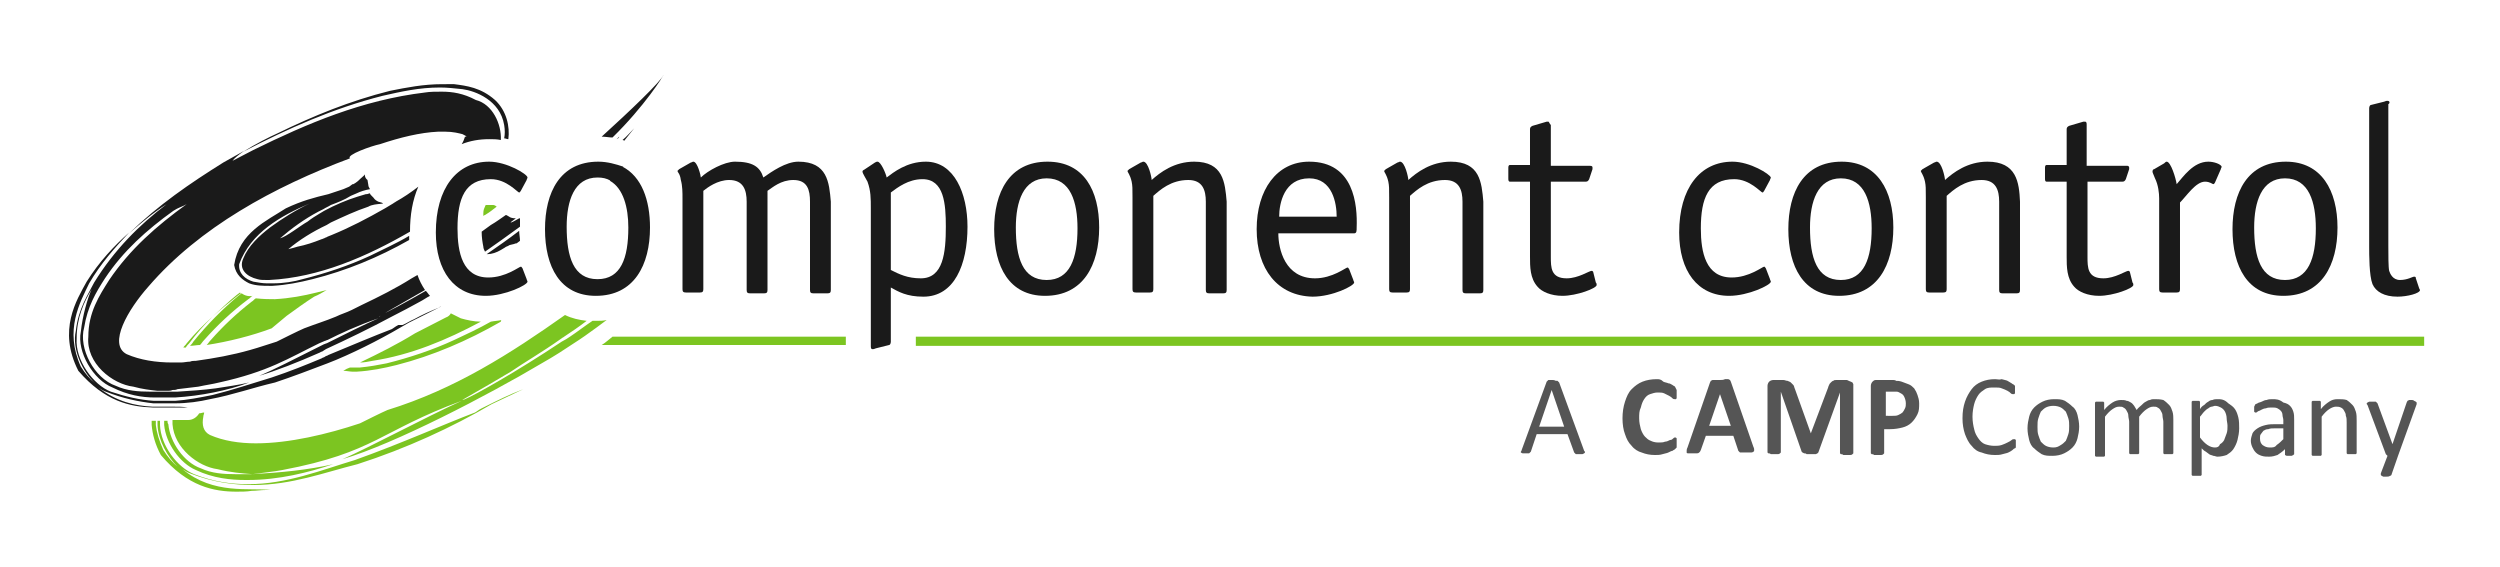
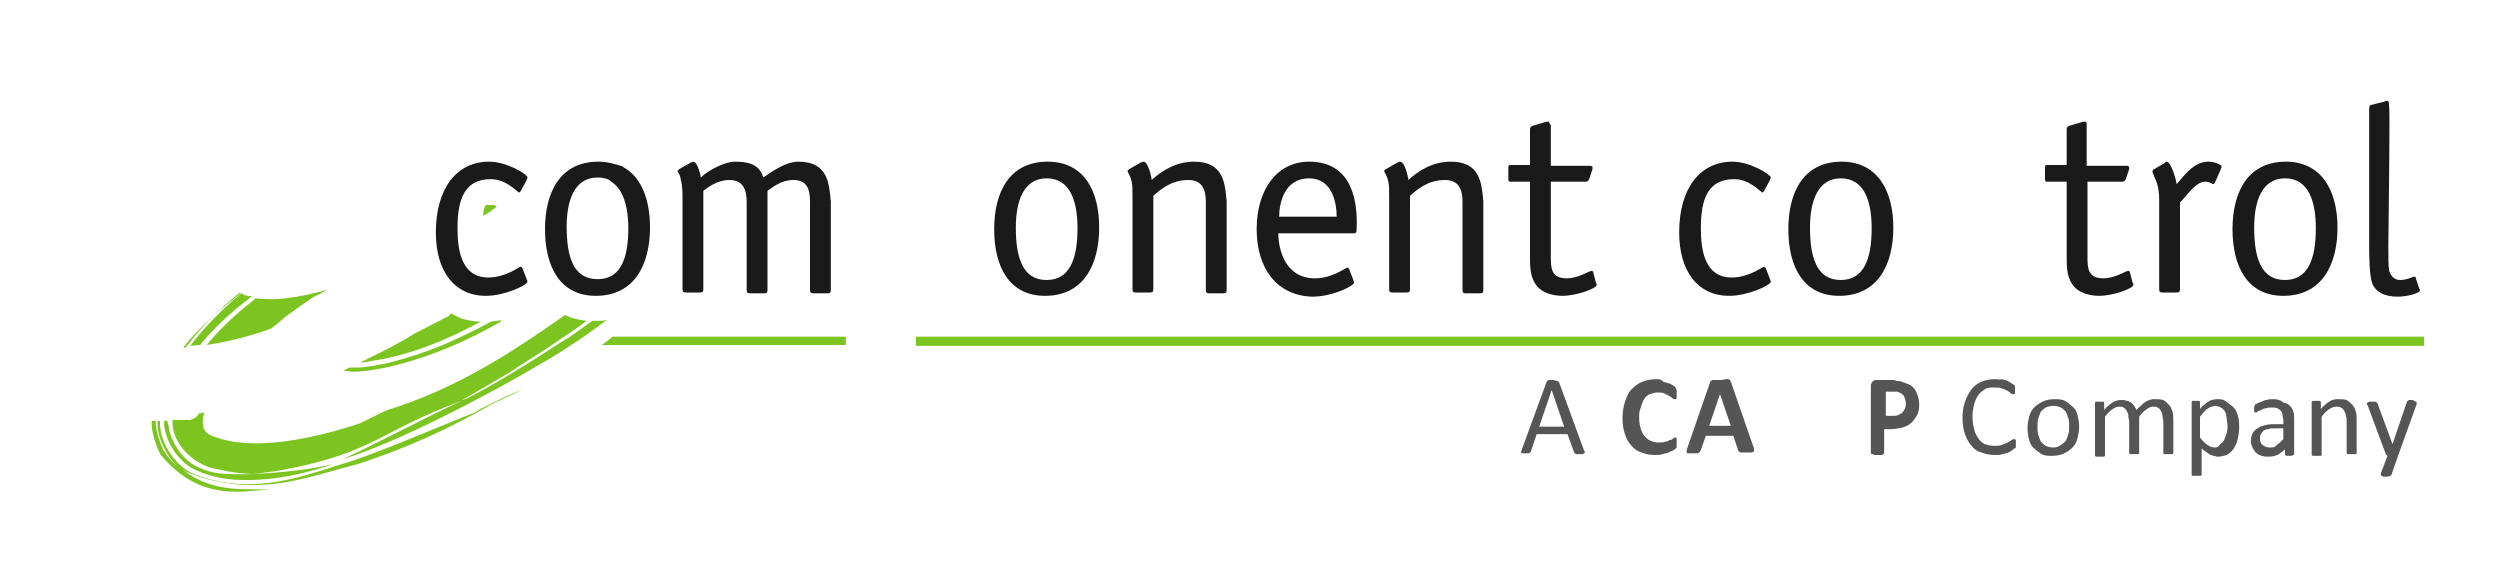
<svg xmlns="http://www.w3.org/2000/svg" x="0px" y="0px" viewBox="0 0 300 68" style="enable-background:new 0 0 300 68;" xml:space="preserve">
  <style type="text/css">	.st0{fill:#555555;}	.st1{fill:#7CC521;}	.st2{fill:#1A1A1A;}</style>
  <g id="Output" />
  <g id="Workspace">
    <g>
      <path class="st0" d="M184.7,51.2l1.5-4.4h0l1.5,4.4H184.7 M186.3,45.6c-0.1,0-0.3,0-0.3,0l-0.2,0l-0.1,0.1l-0.1,0.1l-3,8.2   c0,0.1-0.1,0.2-0.1,0.2l0,0.1l0.2,0.1c0.1,0,0.2,0,0.3,0c0.1,0,0.2,0,0.3,0l0.2,0l0.1-0.1l0.1-0.1l0.7-2.1h3.7l0.8,2.2l0.1,0.1   l0.1,0.1l0.2,0c0.1,0,0.2,0,0.3,0c0.1,0,0.3,0,0.3,0l0.2-0.1l0.1-0.1c0-0.1,0-0.1-0.1-0.2l-3-8.2l-0.1-0.1l-0.1-0.1   c-0.1,0-0.1,0-0.2,0C186.5,45.6,186.4,45.6,186.3,45.6" />
      <path class="st0" d="M198.8,45.5c-0.6,0-1.2,0.1-1.7,0.3c-0.5,0.2-0.9,0.5-1.3,0.9c-0.4,0.4-0.6,0.9-0.8,1.5   c-0.2,0.6-0.3,1.3-0.3,2c0,0.7,0.1,1.4,0.3,1.9c0.2,0.6,0.4,1,0.8,1.4c0.3,0.4,0.8,0.7,1.2,0.8c0.5,0.2,1,0.3,1.6,0.3   c0.3,0,0.6,0,0.9-0.1c0.3-0.1,0.5-0.1,0.7-0.2c0.2-0.1,0.4-0.2,0.5-0.2c0.1-0.1,0.2-0.1,0.3-0.2l0.1-0.1l0.1-0.1l0-0.2   c0-0.1,0-0.2,0-0.3c0-0.2,0-0.3,0-0.4c0-0.1,0-0.2,0-0.2l-0.1-0.1l-0.1,0c-0.1,0-0.1,0-0.2,0.1c-0.1,0.1-0.2,0.2-0.4,0.2   c-0.2,0.1-0.4,0.2-0.6,0.2c-0.2,0.1-0.5,0.1-0.8,0.1c-0.4,0-0.7-0.1-0.9-0.2c-0.3-0.1-0.5-0.3-0.7-0.5c-0.2-0.2-0.4-0.6-0.5-0.9   c-0.1-0.4-0.2-0.8-0.2-1.3c0-0.5,0-0.9,0.2-1.3c0.1-0.4,0.2-0.7,0.4-1c0.2-0.3,0.4-0.5,0.7-0.6c0.3-0.1,0.6-0.2,0.9-0.2   c0.3,0,0.6,0,0.8,0.1c0.2,0.1,0.4,0.2,0.6,0.3c0.2,0.1,0.3,0.2,0.4,0.3c0.1,0.1,0.2,0.1,0.3,0.1l0.1,0l0.1-0.1c0-0.1,0-0.1,0-0.2   c0-0.1,0-0.2,0-0.3c0-0.1,0-0.2,0-0.3l0-0.2l-0.1-0.2l-0.1-0.2c-0.1-0.1-0.2-0.1-0.3-0.2c-0.2-0.1-0.3-0.2-0.5-0.2   c-0.2-0.1-0.4-0.1-0.6-0.2C199.3,45.5,199.1,45.5,198.8,45.5" />
      <path class="st0" d="M205.1,51.1l1.3-3.8h0l1.3,3.8H205.1 M206.4,45.6c-0.2,0-0.4,0-0.6,0c-0.1,0-0.3,0-0.3,0l-0.2,0.1l-0.1,0.2   l-2.7,7.8c-0.1,0.2-0.1,0.3-0.1,0.4c0,0.1,0,0.2,0,0.2c0,0.1,0.1,0.1,0.2,0.1c0.1,0,0.3,0,0.5,0c0.2,0,0.4,0,0.5,0   c0.1,0,0.2,0,0.3-0.1l0.1-0.1l0.1-0.2l0.6-1.7h3.3l0.6,1.8l0.1,0.1l0.1,0.1c0.1,0,0.2,0,0.3,0c0.1,0,0.3,0,0.5,0   c0.2,0,0.4,0,0.5,0c0.1,0,0.2,0,0.3-0.1c0.1,0,0.1-0.1,0.1-0.2c0-0.1,0-0.2-0.1-0.4l-2.7-7.8l-0.1-0.2l-0.2-0.1   c-0.1,0-0.2,0-0.4,0C206.8,45.6,206.6,45.6,206.4,45.6" />
-       <path class="st0" d="M221.6,45.6h-1.2c-0.2,0-0.3,0-0.4,0.1c-0.1,0-0.2,0.1-0.3,0.2c-0.1,0.1-0.2,0.2-0.2,0.3   c-0.1,0.1-0.1,0.3-0.2,0.5l-2,5.3h0l-1.9-5.3c-0.1-0.2-0.1-0.4-0.2-0.5c-0.1-0.1-0.2-0.2-0.3-0.3c-0.1-0.1-0.2-0.1-0.4-0.2   c-0.2,0-0.3-0.1-0.5-0.1h-1.2c-0.2,0-0.4,0.1-0.5,0.2c-0.1,0.1-0.2,0.3-0.2,0.5v7.9l0,0.1l0.1,0.1c0.1,0,0.2,0,0.3,0.1   c0.1,0,0.2,0,0.4,0c0.2,0,0.3,0,0.4,0c0.1,0,0.2,0,0.3-0.1l0.1-0.1l0-0.1v-7.2h0l2.5,7.2l0.1,0.1l0.2,0.1c0.1,0,0.2,0,0.3,0.1   c0.1,0,0.2,0,0.4,0c0.2,0,0.3,0,0.4,0c0.1,0,0.2,0,0.3,0l0.2-0.1l0.1-0.1l2.6-7.2h0v7.2l0,0.1l0.1,0.1c0.1,0,0.2,0,0.3,0.1   c0.1,0,0.2,0,0.4,0c0.2,0,0.3,0,0.4,0c0.1,0,0.2,0,0.3-0.1l0.1-0.1l0-0.1v-7.9c0-0.1,0-0.2,0-0.3l-0.1-0.2l-0.2-0.1   C221.8,45.7,221.7,45.6,221.6,45.6" />
      <path class="st0" d="M226.3,50v-3h0.8c0.2,0,0.4,0,0.5,0c0.2,0,0.3,0.1,0.5,0.2c0.2,0.1,0.3,0.2,0.4,0.4c0.1,0.2,0.2,0.5,0.2,0.8   c0,0.2,0,0.4-0.1,0.6c-0.1,0.2-0.2,0.4-0.3,0.5c-0.1,0.1-0.3,0.2-0.5,0.3c-0.2,0.1-0.4,0.1-0.7,0.1H226.3 M227.2,45.6h-2.1   c-0.2,0-0.3,0.1-0.4,0.2c-0.1,0.1-0.2,0.3-0.2,0.5v8l0,0.1l0.1,0.1c0.1,0,0.2,0,0.3,0.1c0.1,0,0.3,0,0.4,0c0.2,0,0.3,0,0.4,0   c0.1,0,0.2,0,0.3-0.1l0.1-0.1l0-0.1v-2.8h0.7c0.6,0,1.1-0.1,1.5-0.2c0.4-0.1,0.8-0.3,1.1-0.6c0.3-0.3,0.5-0.6,0.7-1   c0.2-0.4,0.2-0.8,0.2-1.3c0-0.4-0.1-0.7-0.2-1c-0.1-0.3-0.2-0.5-0.4-0.8c-0.2-0.2-0.4-0.4-0.7-0.5c-0.3-0.1-0.5-0.2-0.8-0.3   c-0.3-0.1-0.5-0.1-0.7-0.1C227.6,45.7,227.4,45.6,227.2,45.6" />
      <path class="st0" d="M239.4,45.5c-0.6,0-1.1,0.1-1.6,0.3c-0.5,0.2-0.9,0.5-1.2,0.9c-0.3,0.4-0.6,0.9-0.8,1.5   c-0.2,0.6-0.3,1.2-0.3,2c0,0.7,0.1,1.3,0.3,1.9c0.2,0.5,0.4,1,0.8,1.4c0.3,0.4,0.7,0.7,1.2,0.8c0.5,0.2,1,0.3,1.6,0.3   c0.3,0,0.6,0,0.9-0.1c0.3-0.1,0.5-0.1,0.7-0.2c0.2-0.1,0.4-0.2,0.5-0.3c0.1-0.1,0.2-0.2,0.3-0.2l0.1-0.1l0-0.1l0-0.1l0-0.2   c0-0.1,0-0.2,0-0.3l0-0.2l-0.1-0.1l-0.1,0c-0.1,0-0.2,0-0.3,0.1c-0.1,0.1-0.3,0.2-0.5,0.3c-0.2,0.1-0.4,0.2-0.7,0.3   c-0.3,0.1-0.6,0.1-0.9,0.1c-0.4,0-0.8-0.1-1.1-0.2c-0.3-0.1-0.6-0.4-0.8-0.7c-0.2-0.3-0.4-0.6-0.5-1.1c-0.1-0.4-0.2-0.9-0.2-1.5   c0-0.6,0.1-1.1,0.2-1.5c0.1-0.4,0.3-0.8,0.5-1.1c0.2-0.3,0.5-0.5,0.8-0.7c0.3-0.2,0.7-0.2,1.1-0.2c0.4,0,0.7,0,0.9,0.1   c0.3,0.1,0.5,0.2,0.7,0.3c0.2,0.1,0.3,0.2,0.4,0.3c0.1,0.1,0.2,0.1,0.3,0.1l0.1,0l0.1-0.1l0-0.2c0-0.1,0-0.1,0-0.2l0-0.2l0-0.2   l0-0.1l-0.1-0.1c-0.1-0.1-0.2-0.1-0.3-0.2c-0.2-0.1-0.3-0.2-0.5-0.3c-0.2-0.1-0.4-0.1-0.7-0.2C239.9,45.6,239.7,45.5,239.4,45.5" />
      <path class="st0" d="M246.4,53.7c-0.4,0-0.7-0.1-0.9-0.2c-0.2-0.1-0.4-0.3-0.6-0.5c-0.1-0.2-0.2-0.5-0.3-0.8   c-0.1-0.3-0.1-0.6-0.1-1c0-0.4,0-0.7,0.1-1c0.1-0.3,0.2-0.6,0.3-0.8c0.2-0.2,0.4-0.4,0.6-0.5c0.2-0.1,0.5-0.2,0.9-0.2   c0.4,0,0.7,0.1,0.9,0.2c0.2,0.1,0.4,0.3,0.6,0.5c0.1,0.2,0.2,0.5,0.3,0.8c0.1,0.3,0.1,0.6,0.1,0.9c0,0.4,0,0.7-0.1,1   c-0.1,0.3-0.2,0.6-0.3,0.8c-0.2,0.2-0.4,0.4-0.6,0.5C247,53.6,246.8,53.7,246.4,53.7 M246.5,47.9c-0.5,0-1,0.1-1.4,0.3   c-0.4,0.2-0.7,0.4-1,0.7c-0.3,0.3-0.5,0.7-0.6,1.1c-0.1,0.4-0.2,0.9-0.2,1.4c0,0.5,0.1,1,0.2,1.4c0.1,0.4,0.3,0.8,0.6,1   c0.3,0.3,0.6,0.5,0.9,0.7c0.4,0.2,0.8,0.2,1.3,0.2c0.5,0,1-0.1,1.4-0.3c0.4-0.2,0.7-0.4,1-0.7c0.3-0.3,0.5-0.7,0.6-1.1   c0.1-0.4,0.2-0.9,0.2-1.4c0-0.5-0.1-1-0.2-1.4c-0.1-0.4-0.3-0.8-0.6-1c-0.3-0.3-0.6-0.5-0.9-0.7C247.4,47.9,247,47.9,246.5,47.9" />
      <path class="st0" d="M258.5,47.9c-0.2,0-0.3,0-0.5,0.1c-0.2,0-0.3,0.1-0.5,0.2c-0.2,0.1-0.3,0.2-0.5,0.4c-0.2,0.2-0.4,0.3-0.6,0.6   c-0.1-0.2-0.2-0.3-0.3-0.5c-0.1-0.1-0.2-0.3-0.4-0.4c-0.2-0.1-0.3-0.2-0.5-0.2c-0.2-0.1-0.4-0.1-0.7-0.1c-0.3,0-0.7,0.1-1,0.3   c-0.3,0.2-0.7,0.5-1,0.9v-0.8l0-0.1l-0.1-0.1l-0.2,0c-0.1,0-0.1,0-0.2,0c-0.1,0-0.2,0-0.3,0l-0.2,0l-0.1,0.1l0,0.1v6.2l0,0.1   l0.1,0.1l0.2,0c0.1,0,0.2,0,0.3,0c0.1,0,0.2,0,0.3,0l0.2,0l0.1-0.1l0-0.1V50c0.3-0.4,0.6-0.7,0.9-0.9c0.3-0.2,0.5-0.3,0.8-0.3   c0.2,0,0.4,0,0.5,0.1c0.2,0.1,0.3,0.2,0.4,0.4c0.1,0.2,0.2,0.3,0.2,0.6c0,0.2,0.1,0.5,0.1,0.7v3.7l0,0.1l0.1,0.1l0.2,0   c0.1,0,0.2,0,0.3,0c0.1,0,0.2,0,0.3,0l0.2,0l0.1-0.1l0-0.1V50c0.3-0.4,0.6-0.7,0.9-0.9c0.3-0.2,0.5-0.3,0.8-0.3   c0.2,0,0.4,0,0.5,0.1c0.2,0.1,0.3,0.2,0.4,0.4c0.1,0.2,0.2,0.3,0.2,0.6c0,0.2,0.1,0.5,0.1,0.7v3.7l0,0.1l0.1,0.1l0.2,0   c0.1,0,0.2,0,0.3,0c0.1,0,0.2,0,0.3,0l0.2,0l0.1-0.1l0-0.1v-3.9c0-0.3,0-0.7-0.1-1c-0.1-0.3-0.2-0.6-0.4-0.8   c-0.2-0.2-0.4-0.4-0.7-0.6C259.2,47.9,258.9,47.9,258.5,47.9" />
      <path class="st0" d="M265.8,53.7c-0.3,0-0.6-0.1-0.9-0.3c-0.3-0.2-0.6-0.5-0.9-0.9V50c0.2-0.2,0.3-0.4,0.5-0.6   c0.2-0.2,0.3-0.3,0.5-0.4c0.1-0.1,0.3-0.2,0.4-0.2c0.1,0,0.3-0.1,0.4-0.1c0.3,0,0.5,0.1,0.7,0.2c0.2,0.1,0.4,0.3,0.5,0.5   c0.1,0.2,0.2,0.5,0.2,0.8c0,0.3,0.1,0.6,0.1,0.9c0,0.3,0,0.6-0.1,0.9c-0.1,0.3-0.2,0.5-0.3,0.8c-0.1,0.2-0.3,0.4-0.5,0.5   C266.3,53.6,266.1,53.7,265.8,53.7 M266.1,47.9c-0.2,0-0.4,0-0.6,0.1c-0.2,0-0.4,0.1-0.5,0.2c-0.2,0.1-0.3,0.2-0.5,0.4   c-0.2,0.1-0.4,0.3-0.5,0.5v-0.8l0-0.1l-0.1-0.1l-0.2,0c-0.1,0-0.1,0-0.2,0c-0.1,0-0.2,0-0.2,0l-0.2,0l-0.1,0.1l0,0.1v8.6l0,0.1   l0.1,0.1l0.2,0c0.1,0,0.2,0,0.3,0c0.1,0,0.2,0,0.3,0l0.2,0l0.1-0.1l0-0.1v-3.1c0.2,0.2,0.3,0.3,0.5,0.4c0.1,0.1,0.3,0.2,0.4,0.3   c0.1,0.1,0.3,0.1,0.5,0.2c0.2,0,0.3,0.1,0.5,0.1c0.4,0,0.8-0.1,1.1-0.2c0.3-0.2,0.6-0.4,0.8-0.7c0.2-0.3,0.4-0.7,0.5-1.1   c0.1-0.4,0.2-0.9,0.2-1.4c0-0.4,0-0.9-0.1-1.3c-0.1-0.4-0.2-0.7-0.4-1c-0.2-0.3-0.5-0.5-0.8-0.7C266.9,47.9,266.5,47.9,266.1,47.9   " />
      <path class="st0" d="M272.4,53.7c-0.4,0-0.6-0.1-0.9-0.3c-0.2-0.2-0.3-0.4-0.3-0.8c0-0.2,0-0.4,0.1-0.5c0.1-0.1,0.2-0.3,0.3-0.4   c0.2-0.1,0.3-0.2,0.6-0.2c0.2-0.1,0.5-0.1,0.8-0.1h1v1.3c-0.3,0.3-0.5,0.5-0.8,0.7C273,53.7,272.7,53.7,272.4,53.7 M272.7,47.9   c-0.2,0-0.5,0-0.7,0.1c-0.2,0-0.4,0.1-0.6,0.2c-0.2,0.1-0.4,0.1-0.5,0.2c-0.2,0.1-0.3,0.1-0.3,0.2l-0.1,0.2c0,0.1,0,0.2,0,0.3   l0,0.2l0,0.1l0.1,0.1l0.1,0c0.1,0,0.1,0,0.2-0.1c0.1-0.1,0.3-0.1,0.4-0.2c0.2-0.1,0.4-0.2,0.6-0.2c0.2-0.1,0.5-0.1,0.7-0.1   c0.3,0,0.5,0,0.7,0.1c0.2,0.1,0.3,0.2,0.4,0.3c0.1,0.1,0.2,0.3,0.2,0.5c0,0.2,0.1,0.4,0.1,0.6v0.5h-0.8c-0.5,0-0.9,0-1.3,0.1   c-0.4,0.1-0.7,0.2-1,0.4c-0.3,0.2-0.5,0.4-0.6,0.6c-0.1,0.3-0.2,0.6-0.2,0.9c0,0.3,0.1,0.6,0.2,0.8c0.1,0.2,0.2,0.4,0.4,0.6   c0.2,0.2,0.4,0.3,0.7,0.4c0.3,0.1,0.6,0.1,0.9,0.1c0.4,0,0.7-0.1,1-0.2c0.3-0.2,0.6-0.4,0.9-0.7v0.6l0,0.1l0.2,0.1   c0.1,0,0.2,0,0.3,0c0.1,0,0.2,0,0.3,0l0.2-0.1l0.1-0.1v-4.1c0-0.4,0-0.7-0.1-1c-0.1-0.3-0.2-0.5-0.4-0.7c-0.2-0.2-0.4-0.3-0.8-0.4   C273.5,47.9,273.1,47.9,272.7,47.9" />
      <path class="st0" d="M280.5,47.9c-0.4,0-0.7,0.1-1,0.3c-0.3,0.2-0.7,0.5-1,0.9v-0.8l0-0.1l-0.1-0.1l-0.2,0c-0.1,0-0.1,0-0.2,0   c-0.1,0-0.2,0-0.3,0l-0.2,0l-0.1,0.1l0,0.1v6.2l0,0.1l0.1,0.1l0.2,0c0.1,0,0.2,0,0.3,0c0.1,0,0.2,0,0.3,0l0.2,0l0.1-0.1l0-0.1V50   c0.3-0.4,0.6-0.7,0.9-0.9c0.3-0.2,0.6-0.3,0.8-0.3c0.2,0,0.4,0,0.6,0.1c0.2,0.1,0.3,0.2,0.4,0.4c0.1,0.2,0.2,0.3,0.2,0.6   c0.1,0.2,0.1,0.5,0.1,0.8v3.6l0,0.1l0.1,0.1l0.2,0c0.1,0,0.2,0,0.3,0c0.1,0,0.2,0,0.3,0l0.2,0l0.1-0.1l0-0.1v-3.8   c0-0.4,0-0.8-0.1-1.1c-0.1-0.3-0.2-0.6-0.4-0.8c-0.2-0.2-0.4-0.4-0.7-0.6C281.3,47.9,280.9,47.9,280.5,47.9" />
      <path class="st0" d="M289.4,48c-0.1,0-0.3,0-0.3,0l-0.2,0.1l-0.1,0.2l-1.7,5h0l-1.8-4.9l-0.1-0.1l-0.1-0.1l-0.2,0   c-0.1,0-0.2,0-0.3,0c-0.1,0-0.2,0-0.3,0l-0.2,0.1l-0.1,0.1c0,0.1,0,0.1,0.1,0.2l2.2,5.9l0.1,0.1l0.1,0.1l-0.8,2.1l0,0.2l0.1,0.1   l0.2,0.1c0.1,0,0.2,0,0.3,0c0.2,0,0.4,0,0.5-0.1c0.1,0,0.2-0.1,0.2-0.2l0.8-2.3l2.2-6.1l0-0.2l-0.1-0.1l-0.2-0.1   C289.6,48,289.5,48,289.4,48" />
      <path class="st1" d="M101.5,40.4h-28c-0.4,0.3-0.8,0.7-1.3,1h29.3c0,0,0,0,0,0V40.4 M290.9,40.4h-181V41c0,0.1,0,0.3,0,0.5h181   V40.4" />
      <path class="st1" d="M20.1,50.5c-0.1,0-0.3,0-0.4,0c0,0.2,0,0.3,0,0.5l0,0c0.2,2.2,1.9,4.6,3.8,5.4c2.1,1,4.2,1.2,6,1.2   c0.1,0,0.1,0,0.2,0c3.8,0,7.3-0.9,10.3-1.9c-3.1,0.7-6.2,1-9.7,1.2c-0.6,0-1.3,0-2.1,0c-1.4,0-2.8-0.1-4.1-0.7   c-2-0.7-3.7-3.1-3.9-5.3l0,0C20.1,50.8,20.1,50.6,20.1,50.5 M62.8,46.7c-1.6,0.6-3.2,1.4-4.6,2.1L57.8,49   c-0.4,0.2-0.6,0.4-0.8,0.5c-3.7,1.4-8.8,3.7-14.4,5.7c-4,1.2-8.2,2.9-12.8,2.9c-2.1,0-4.2-0.3-6.5-1.2c-2-0.8-4-3.4-4.1-5.9l0,0   c0-0.2,0-0.3,0-0.5c-0.1,0-0.2,0-0.3,0c0,0.2,0,0.3,0,0.5l0,0c0.1,1.9,1.2,3.8,2.4,5c-0.6-0.5-1.2-1.2-1.7-2   c-0.5-1.1-0.8-2.1-0.9-3l0,0c0-0.2,0-0.3,0-0.5c-0.1,0-0.2,0-0.3,0c0,0,0,0,0,0c-0.1,0-0.2,0-0.2,0c0,0.2,0,0.3,0,0.5l0,0   c0.1,1.1,0.4,2.3,1.1,3.6c3.2,3.8,6.4,4.4,9.1,4.4c0.6,0,1.2,0,1.8-0.1c0.6,0,1.1-0.1,1.7-0.1c0.2,0,0.4,0,0.6,0   c-2.5-0.3-6.9,0.6-10.6-2.5c0.3,0.2,0.6,0.4,0.9,0.5c2.8,1.1,5.3,1.4,7.6,1.4c4.6,0,8.5-1.5,12.5-2.5c5.9-1.9,11.3-4.4,16.1-7.2   L62.8,46.7 M60.2,38.4c-0.4,0.1-0.8,0.1-1.3,0.2c-1.4,0.8-2.9,1.5-4.4,2.2c-2.6,1.2-5.3,2.1-8.1,2.8c-1,0.2-2.1,0.4-3.2,0.5l0,0   c-0.2,0-0.3,0-0.5,0c-0.2,0-0.4,0-0.7,0c0,0,0,0,0,0c-0.3,0.1-0.5,0.2-0.8,0.4c0.4,0,0.8,0.1,1.1,0.1l0,0c0.2,0,0.3,0,0.5,0   c1.7-0.1,3.2-0.4,4.8-0.8c4.3-1.1,8.5-2.9,12.5-5.2C60.1,38.4,60.2,38.4,60.2,38.4 M25.5,38c-1.1,1-2.1,2-3.1,3.2   c-0.1,0.2-0.3,0.3-0.4,0.5c0.1,0,0.2,0,0.3,0c0.1-0.2,0.3-0.4,0.4-0.5C23.6,40,24.5,39,25.5,38 M67.8,37.8   c-6.5,4.6-13.2,8.9-21.3,11.4c-0.7,0.3-2.5,1.2-3.3,1.6c-3.9,1.3-8.5,2.4-12.5,2.4c-2,0-3.9-0.3-5.5-1c-0.8-0.4-1-1.2-0.8-2.2l0,0   c0-0.2,0.1-0.3,0.1-0.5c-0.2,0-0.4,0.1-0.6,0.1c-0.3,0.5-0.8,0.8-1.3,0.8c0,0-0.1,0-0.1,0c-0.2,0-0.3,0-0.5,0c0,0,0,0,0,0   c-0.4,0-0.8,0-1.3,0c0,0.2,0,0.3,0,0.5l0,0c0.2,2.9,3.1,5.1,5.4,5.4c1.6,0.4,2.9,0.5,4.2,0.6c1.4-0.2,2.6-0.3,3.6-0.5   c11.1-2.1,11.7-4.7,21.5-8.3c-4.4,2-11.1,5.6-14.3,7c6.2-1.8,17.5-7.7,23.9-11.5c1.6-0.9,2.8-1.7,3.7-2.3c0.6-0.4,1.1-0.7,1.5-1   c1-0.7,1.8-1.3,2.6-1.9c-0.4,0.1-0.8,0.1-1.3,0.1c0,0,0,0,0,0l0,0c0,0,0,0,0,0c-0.1,0-0.3,0-0.4,0c-0.9,0.6-1.8,1.3-2.7,1.9   c-0.3,0.2-0.6,0.4-1,0.6C62,44.6,57,47.4,55.8,47.9c-0.2,0.1-0.3,0.1-0.3,0.1c-0.1,0,1.6-0.9,5.8-3.4c1.6-1.1,3.7-2.3,6.1-4   c0.1-0.1,0.2-0.1,0.3-0.2c0.9-0.6,1.8-1.2,2.7-1.9C69.5,38.4,68.6,38.2,67.8,37.8 M54.1,37.6c-0.1,0.2-0.3,0.4-0.6,0.5L49.8,40   c-2.1,1.3-4.3,2.4-6.6,3.5c0.5,0,1-0.1,1.5-0.2l0,0c4.6-0.7,8.9-2.5,13-4.7c-0.8,0-1.7-0.2-2.4-0.4C54.9,38,54.5,37.8,54.1,37.6    M29,35.2c-0.1,0.1-0.3,0.2-0.4,0.3l0,0c-1.9,1.6-3.7,3.4-5.4,5.5c-0.1,0.2-0.3,0.4-0.4,0.5c0.4,0,0.8-0.1,1.2-0.1   c0.2-0.2,0.3-0.4,0.5-0.6c1.6-1.8,3.3-3.4,5.3-4.9l0,0c0.2-0.1,0.3-0.3,0.5-0.4C29.9,35.6,29.4,35.5,29,35.2 M28.8,35.1   c-0.1,0.1-0.3,0.2-0.4,0.3l0,0c-1,0.8-1.9,1.7-2.9,2.6c1-0.9,2-1.7,3-2.5l0,0c0.1-0.1,0.3-0.2,0.4-0.3   C28.9,35.2,28.8,35.1,28.8,35.1 M39.2,34.8c-0.4,0.1-0.8,0.2-1.2,0.3l0,0c-1.6,0.4-3.2,0.7-5,0.8l-0.1,0c-0.5,0-1.3,0-2.2-0.1   c-0.2,0.1-0.3,0.3-0.5,0.4l0,0c-1.8,1.4-3.4,2.9-4.9,4.6c-0.2,0.2-0.3,0.4-0.5,0.6c2.6-0.4,5.4-1.1,7.8-2c0,0,0,0,0,0   c0.6-0.5,1.2-1,1.8-1.5c1.1-0.8,2.2-1.6,3.3-2.3l0,0C38.2,35.4,38.7,35.1,39.2,34.8 M58.9,24.6c-0.2,0-0.4,0-0.5,0l-0.1,0l0,0   c0,0-0.1,0.1-0.1,0.2C58.1,25,58,25.2,58,25.6c0,0.1,0,0.2,0,0.3c0.1,0,0.1-0.1,0.2-0.1l0,0c0.5-0.3,0.9-0.6,1.4-1   c-0.1-0.1-0.3-0.2-0.4-0.2C59,24.6,58.9,24.6,58.9,24.6C58.9,24.6,58.9,24.6,58.9,24.6" />
-       <path class="st2" d="M62.3,27.7c-1.3,1-2.6,1.9-3.9,2.8c0,0,0,0,0.1,0c0,0,0,0,0,0c0.5,0,1.1-0.2,1.6-0.5c0.2-0.1,0.3-0.2,0.5-0.3   c0.1-0.1,0.2-0.1,0.4-0.2c0.1-0.1,0.2-0.1,0.6-0.2c0.1,0,0.2-0.1,0.4-0.1c0.1-0.1,0.3-0.2,0.4-0.3C62.4,28.5,62.3,28.1,62.3,27.7    M60.7,25.8c-0.6,0.4-1.1,0.8-1.8,1.2c-0.4,0.3-0.7,0.5-1.1,0.8c0,0.7,0.1,1.3,0.2,1.8c0,0.2,0.1,0.4,0.2,0.6   c1.3-0.9,2.7-1.9,4.2-3c0-0.3,0-0.7,0-1c0,0,0,0-0.1,0c-0.5,0.3-0.9,0.5-1,0.5c0,0,0,0,0,0c-0.1,0,0.2-0.2,0.6-0.5   c-0.4,0-0.7-0.1-0.8-0.2C60.9,25.9,60.8,25.8,60.7,25.8 M43.8,20.9c0,0.1-0.3,0.3-0.5,0.5c-0.2,0.2-0.5,0.5-0.9,0.7l-0.1,0   c-0.1,0.1-0.3,0.2-0.4,0.3c-0.2,0.1-0.5,0.2-0.7,0.3c-0.6,0.2-1.2,0.4-1.8,0.6c-1.7,0.4-3.2,0.8-5.1,1.7c-2.3,1.5-5.6,2.9-6.2,6.8   c0.2,1.2,1,1.8,1.8,2.2c0.8,0.3,1.7,0.3,2.4,0.3c0,0,0,0,0,0c0.1,0,0.2,0,0.4,0c1.7-0.1,3.2-0.4,4.8-0.8c4-1,7.9-2.6,11.6-4.7   c0-0.2,0-0.4,0-0.5c-1.5,0.9-3.1,1.6-4.7,2.4c-2.6,1.2-5.3,2.1-8.1,2.8C35.3,33.8,34,34,32.8,34c-0.2,0-0.4,0-0.7,0   c0,0-0.1,0-0.1,0c-0.5,0-1-0.1-1.6-0.2c-1-0.3-1.8-1-1.7-2.1c1.4-3.8,5-5.8,8.5-7.3c-1.7,0.8-3.3,1.8-4.8,2.9   c-1.3,1-2.6,2.2-3.2,3.7c-0.6,1.3,0.4,2.2,1.7,2.5c0.3,0.1,0.7,0.1,1.1,0.1c0.1,0,0.2,0,0.3,0c6-0.3,11.7-2.8,16.9-5.8   c0-2,0.3-3.8,1-5.4c-0.9,0.7-1.8,1.3-2.7,1.8c-0.1,0.1-0.2,0.1-0.3,0.2c-0.3,0.2-0.7,0.4-1,0.6c-2.1,1.2-4.2,2.3-6.4,3.2l-0.5,0.2   c-0.1,0.1-0.3,0.1-0.4,0.2c-0.1,0-0.2,0.1-0.3,0.1c-1,0.4-1.9,0.7-2.9,0.9c-0.3,0.1-0.7,0.2-1.1,0.3c1.3-1.1,2.9-2.1,4.6-2.9   l0.5-0.3c1.5-0.7,3-1.4,4.5-1.9c0.8-0.5,2.7-0.2,1.2-0.6c-0.2-0.1-0.4-0.2-0.6-0.5l-0.2-0.2c-0.1-0.1-0.2-0.2-0.2-0.3   c-0.1,0-0.3,0.1-0.4,0.1l-0.1,0c-0.3,0.1-0.7,0.2-1,0.3c-1.3,0.4-2.7,1-4,1.7l-0.5,0.3c-0.5,0.3-1,0.6-1.5,1   c-0.9,0.5-2.5,1.8-3.3,2c1.4-1.2,2.9-2.3,4.6-3.2l0.6-0.3c0.3-0.2,0.6-0.3,0.9-0.5c0.8-0.3,1.6-0.6,2.4-1.1   c0.2-0.1,0.5-0.2,0.7-0.3c0.4-0.2,1-0.4,1.6-0.5c-0.1-0.2-0.2-0.3-0.2-0.5l-0.1-0.6C43.7,21.3,43.8,20.9,43.8,20.9 M74.3,16.4   c-0.1,0.1-0.2,0.2-0.3,0.3c0,0,0,0,0,0C74.2,16.6,74.3,16.5,74.3,16.4 M76.1,15.4c-0.5,0.5-0.9,1-1.4,1.4c0.1,0,0.1,0,0.2,0.1   C75.3,16.4,75.7,15.9,76.1,15.4 M53,11c-0.7,0-1.4,0-2,0.1c-7.5,0.9-14.1,3.7-20.6,6.9c-0.8,0.4-1.7,0.9-2.5,1.3   c0.2-0.3,0.7-0.7,1.4-1.2l-2.5,1.4C22.8,22,19,24.6,15.5,28c1.5-1.3,2.9-2.5,4.5-3.5c-3.3,2.5-6.3,5.5-8.7,9.4   c-0.7,1.4-1.9,3.1-2.2,5.8c-0.5,2.2,0.8,4.9,2.3,6.3c-0.6-0.5-1.2-1.2-1.7-2c-2-4.4-0.1-7.7,1-10c1.4-2.4,3.1-4.3,4.8-6.1   c-1.8,1.6-3.6,3.5-5.1,5.9c-1.2,2.2-3.5,5.8-1,10.7c3.2,3.7,6.2,4.3,8.9,4.4c0.1,0,0.1,0,0.2,0c0.1,0,0.2,0,0.3,0   c0.1,0,0.2,0,0.3,0c0.1,0,0.1,0,0.2,0c0.2,0,0.3,0,0.5,0c0.1,0,0.3,0,0.4,0c0,0,0,0,0,0c0.2,0,0.3,0,0.5,0c0.4,0,0.8,0,1.2,0   c0.2,0,0.4,0,0.6,0c-0.5-0.1-1.1-0.1-1.8-0.1c-0.2,0-0.3,0-0.5,0c-0.1,0-0.3,0-0.4,0c-0.2,0-0.3,0-0.5,0c-0.1,0-0.1,0-0.2,0   c-0.1,0-0.2,0-0.3,0c-0.2,0-0.3,0-0.5,0c-2.1-0.1-4.3-0.6-6.5-2.3c0.3,0.2,0.6,0.4,0.9,0.5c2,0.8,3.9,1.2,5.7,1.4   c0.2,0,0.3,0,0.5,0c0.1,0,0.2,0,0.4,0c0,0,0.1,0,0.1,0c0.2,0,0.3,0,0.5,0c0.2,0,0.3,0,0.5,0c0,0,0,0,0.1,0c0.2,0,0.3,0,0.5,0   c1.5,0,2.9-0.2,4.2-0.5c2.7-0.5,5.2-1.4,7.8-2c2.1-0.7,4.2-1.5,6.3-2.3c0.2-0.1,0.3-0.1,0.5-0.2c0.2-0.1,0.3-0.1,0.5-0.2   c3.1-1.3,6.1-2.9,8.8-4.5l3.8-1.9c0,0,0,0,0,0c-0.1,0-0.1,0-0.2,0.1c-1,0.4-2.1,0.9-3,1.4c-0.5,0.2-0.9,0.5-1.4,0.7L47.8,39   c-0.4,0.2-0.6,0.4-0.8,0.5c-2.1,0.8-4.7,1.9-7.6,3.1c-0.1,0.1-0.3,0.1-0.4,0.2c-0.1,0.1-0.3,0.1-0.4,0.2c-1.9,0.8-3.9,1.6-6,2.3   c-2.3,0.7-4.7,1.5-7.1,2.1C24,47.7,22.5,48,21,48.1c-0.2,0-0.4,0-0.5,0c-0.2,0-0.3,0-0.5,0c-0.1,0-0.1,0-0.2,0c-0.1,0-0.2,0-0.3,0   c0,0-0.1,0-0.1,0c-0.1,0-0.3,0-0.4,0c-0.2,0-0.3,0-0.5,0c-1.7-0.1-3.4-0.5-5.2-1.1c-2.1-0.8-4.3-3.8-4.1-6.4   c0-2.5,0.9-4.4,1.8-5.9c-0.5,1.1-1.1,3.2-1.3,5.1c-0.5,2.4,1.5,5.8,3.8,6.7c1.8,0.9,3.5,1.2,5.1,1.2c0.2,0,0.3,0,0.5,0   c0.1,0,0.3,0,0.4,0c0,0,0,0,0,0c0,0,0.1,0,0.1,0c0,0,0,0,0,0c0.1,0,0.2,0,0.4,0c0.2,0,0.3,0,0.5,0c0.2,0,0.4,0,0.5,0   c1.6-0.1,3.1-0.3,4.6-0.6c1.5-0.3,3-0.7,4.3-1.2c-1.3,0.3-2.7,0.5-4,0.7c-1.5,0.2-3,0.3-4.6,0.4c-0.2,0-0.4,0-0.6,0   c-0.2,0-0.4,0-0.6,0c0,0,0,0,0,0c-0.1,0-0.2,0-0.4,0c0,0-0.1,0-0.1,0c-0.1,0-0.3,0-0.4,0c-0.2,0-0.3,0-0.5,0c-0.2,0-0.5,0-0.7,0   c-1.4,0-2.8-0.1-4.1-0.7c-2.6-0.9-4.5-4.5-3.8-7c0.4-2.5,1.4-4.2,2.5-5.9c2.2-3.3,5-5.8,8.2-8.1c0.6-0.4,1.1-0.5,1.6-0.8   c-3.6,2.6-6.8,5.4-9.3,9.1c-1.2,1.9-2.5,3.9-2.5,6.8c-0.3,3.2,2.9,5.7,5.4,6c1.1,0.3,2,0.4,2.9,0.5c0.1,0,0.3,0,0.4,0   c0.1,0,0.3,0,0.4,0c0,0,0.1,0,0.1,0c0.1,0,0.2,0,0.3,0c0,0,0,0,0,0c0.2,0,0.4,0,0.6-0.1c0.2,0,0.4,0,0.6-0.1   c0.9-0.1,1.7-0.2,2.5-0.3c0.9-0.2,1.7-0.3,2.5-0.5c5.9-1.3,8.3-2.9,12-4.7c0.2-0.1,0.5-0.2,0.7-0.3c0.1,0,0.2-0.1,0.3-0.1   c1.6-0.8,3.5-1.7,6.1-2.6c-1.8,0.8-4,1.9-6.2,3c-0.1,0-0.2,0.1-0.3,0.1c-0.2,0.1-0.4,0.2-0.6,0.3c-2.8,1.4-5.5,2.8-7.2,3.5   c2-0.6,4.6-1.6,7.3-2.8c0.1-0.1,0.3-0.1,0.4-0.2c0.1-0.1,0.2-0.1,0.3-0.2c2.6-1.2,5.3-2.5,7.9-3.9c1.2-0.6,2.3-1.2,3.4-1.8   c0.4-0.2,0.8-0.5,1.2-0.7c-0.2-0.2-0.3-0.4-0.5-0.6c-2.6,1.5-4.7,2.6-5.4,2.9C45.6,38,45.5,38,45.5,38c-0.1,0,1.5-0.9,5.5-3.2   c-0.4-0.6-0.7-1.2-0.9-1.8c-0.2,0.1-0.5,0.3-0.7,0.4c-1.9,1.2-3.9,2.2-6,3.2c-0.4,0.2-0.8,0.4-1.2,0.6c-0.6,0.3-1.3,0.5-1.9,0.8   c-1.2,0.5-2.5,0.9-3.8,1.4c-0.7,0.3-2.5,1.2-3.3,1.6c-1,0.3-2.1,0.7-3.2,1c-2.1,0.6-4.3,1-6.5,1.3c-0.2,0-0.5,0-0.7,0.1   c-0.4,0-0.7,0.1-1.1,0.1c-0.2,0-0.4,0-0.5,0c-0.1,0-0.2,0-0.4,0c0,0-0.1,0-0.1,0c-2,0-3.9-0.3-5.5-1c-2.3-1.2,0.2-5.4,2.6-8.1   c6.1-7.1,15.1-12,24.2-15.4c-0.5-0.4,2.6-1.5,3.6-1.7c2.4-0.8,4.8-1.4,7-1.5c0.3,0,0.5,0,0.8,0c1,0,1.7,0.2,2.1,0.3   c0.4,0.2,0.6,0.3,0.4,0.3c0,0,0,0-0.1,0c-0.1,0.3-0.2,0.6-0.4,0.9c1-0.4,2.1-0.6,3.3-0.6c0,0,0,0,0,0c0.5,0,0.9,0,1.4,0.1   c0.1-1.9-1-4.3-3-4.8C55.6,11.2,54.3,11,53,11 M53.1,10.1c-2.3,0-4.3,0.4-6.3,0.8c-4.8,1.2-9.2,3-13.5,5.1   c-0.9,0.4-2.7,1.3-4.1,2.2c5.4-2.8,10.8-5.2,16.7-6.7c2.2-0.5,4.4-1,6.9-1c0.9,0,1.7,0.1,2.7,0.2C57,10.9,60,12,60.5,15   c0.1,0.6,0.1,1.1,0,1.6c0.2,0,0.3,0.1,0.5,0.1c0.2-1.5-0.2-3.4-1.6-4.7c-1.7-1.5-3.4-1.7-4.9-1.9C54.1,10.1,53.6,10.1,53.1,10.1    M79.6,9C79.6,9,79.6,9,79.6,9c-0.2,0.7-4.1,4.4-7.4,7.4c0.5,0,0.9,0.1,1.3,0.1C77.3,12.8,79.7,9,79.6,9" />
      <path class="st2" d="M61.7,20.5L61.7,20.5c-0.1,0.2-0.2,0.4-0.3,0.5l0,0C61.5,20.9,61.6,20.7,61.7,20.5 M58.7,19.4   c-3.9,0-6.4,3.2-6.4,8.5c0,4.6,2.2,7.6,6,7.6c2.3,0,5-1.3,5-1.7c0-0.1-0.1-0.2-0.1-0.3l0,0l0,0l-0.5-1.3c-0.1-0.1-0.1-0.2-0.2-0.2   c-0.2,0-1.8,1.3-3.9,1.3c-3.1,0-3.7-3-3.7-5.9c0-3.6,0.9-5.9,4-5.9c1.9,0,3.2,1.6,3.4,1.6c0.1,0,0.1-0.1,0.2-0.2l0.7-1.3   c0-0.1,0.1-0.2,0.1-0.3C63.3,20.9,60.8,19.4,58.7,19.4" />
      <path class="st2" d="M71.8,19.4c-4.6,0-6.4,3.7-6.4,8.1c0,4.5,1.8,8,6.1,8c4.6,0,6.5-3.7,6.5-8.2c0-3.3-1-6.1-3.3-7.3   c-0.3,0.4-0.7,0.8-1.1,1.2c-0.1,0.2-0.3,0.3-0.4,0.5c1.6,0.9,2.2,3.2,2.2,5.6c0,3.7-0.9,6.2-3.7,6.2c-2.9,0-3.7-2.7-3.7-6.3   c0-3.1,0.9-5.9,3.7-5.9c0.6,0,1.1,0.1,1.6,0.4c0.1-0.2,0.3-0.3,0.4-0.5c0.4-0.4,0.7-0.8,1.1-1.2C73.9,19.7,72.9,19.4,71.8,19.4" />
      <path class="st2" d="M95.8,19.4c-1.5,0-3.2,1.2-4.2,1.9c-0.4-1.3-1.3-1.9-3.4-1.9c-1.3,0-3.3,1.1-4.1,1.9c0-0.2-0.4-1.9-0.9-1.9   c-0.1,0-0.2,0.1-0.3,0.1l-1.4,0.8c-0.1,0.1-0.2,0.2-0.2,0.2c0,0.2,0.3,0.3,0.4,1.1c0.2,0.7,0.2,1.5,0.2,2.2v10.9   c0,0.3,0.1,0.4,0.4,0.4H84c0.3,0,0.4-0.1,0.4-0.4V22.9c0.5-0.4,1.7-1.3,3.1-1.3c1.7,0,2.1,1.2,2.1,2.6v10.6c0,0.3,0.1,0.4,0.4,0.4   h1.7c0.3,0,0.4-0.1,0.4-0.4V22.9c0.6-0.4,1.6-1.3,3.1-1.3c1.7,0,2,1.2,2,2.6v10.6c0,0.3,0.1,0.4,0.4,0.4h1.7   c0.3,0,0.4-0.1,0.4-0.4V24.2C99.5,21.9,99.3,19.4,95.8,19.4" />
-       <path class="st2" d="M110.5,33.4c-1.6,0-2.6-0.5-3.6-1v-9.3c0.8-0.6,2.1-1.6,3.8-1.6c2.6,0,2.8,3,2.8,5.7   C113.5,30.3,113.2,33.4,110.5,33.4 M111.1,19.4c-2.3,0-3.9,1.3-4.7,1.9c-0.1-0.5-0.7-1.9-1.1-1.9c-0.1,0-0.1,0-0.3,0.1l-1.2,0.8   c-0.1,0.1-0.3,0.1-0.3,0.3c0,0.2,0.4,0.8,0.6,1.2c0.4,1.1,0.4,2,0.4,3.2v16.5c0,0.2,0,0.4,0.2,0.4c0.2,0,0.1,0,0.4-0.1l1.6-0.4   c0.1,0,0.2-0.2,0.2-0.4v-6.5c0.9,0.5,1.9,1.1,3.9,1.1c3.7,0,5.3-3.8,5.3-8.4C116.1,23.2,114.5,19.4,111.1,19.4" />
      <path class="st2" d="M125.6,33.6c-2.9,0-3.7-2.7-3.7-6.3c0-3.1,0.9-5.9,3.7-5.9c2.9,0,3.7,2.9,3.7,6   C129.3,31,128.4,33.6,125.6,33.6 M125.7,19.4c-4.6,0-6.4,3.7-6.4,8.1c0,4.5,1.8,8,6.1,8c4.6,0,6.5-3.7,6.5-8.2   C131.9,22.9,130.1,19.4,125.7,19.4" />
      <path class="st2" d="M143.3,19.4c-2.4,0-4.1,1.3-5.1,2.2c0-0.3-0.4-2.2-1-2.2c-0.1,0-0.2,0.1-0.3,0.1l-1.4,0.8   c-0.1,0.1-0.2,0.2-0.2,0.2c0,0.2,0.3,0.4,0.5,1.3c0.1,0.5,0.1,0.8,0.1,1.9v11c0,0.3,0.1,0.4,0.4,0.4h1.7c0.3,0,0.4-0.1,0.4-0.4   V23.5c0.8-0.7,2.1-1.9,4.2-1.9c1.7,0,2.1,1.2,2.1,2.6v10.6l0,0l0,0c0,0.3,0.1,0.4,0.4,0.4h1.7c0.3,0,0.4-0.1,0.4-0.4l0,0l0,0V24.2   C147,21.9,146.8,19.4,143.3,19.4" />
      <path class="st2" d="M153.5,26c0-1.6,0.6-4.6,3.6-4.6c2.8,0,3.3,3,3.3,4.6H153.5 M157.1,19.4c-3.9,0-6.3,3.4-6.3,8.1   c0,4.8,2.5,8,6.7,8.1c2.4,0,5-1.3,5-1.7c0-0.1-0.1-0.2-0.1-0.3l0,0l0,0l-0.5-1.3c-0.1-0.1-0.1-0.2-0.2-0.2c-0.2,0-1.8,1.3-3.9,1.3   c-3.6,0-4.4-3.5-4.4-5.4h9.1c0.3,0,0.3-0.3,0.3-0.7C162.9,24.6,162.5,19.4,157.1,19.4" />
      <path class="st2" d="M174.1,19.4c-2.4,0-4.1,1.3-5.1,2.2c0-0.3-0.4-2.2-1-2.2c-0.1,0-0.2,0.1-0.3,0.1l-1.4,0.8   c-0.1,0.1-0.2,0.2-0.2,0.2c0,0.2,0.3,0.4,0.5,1.3c0.1,0.5,0.1,0.8,0.1,1.9v11c0,0.3,0.1,0.4,0.4,0.4h1.7c0.3,0,0.4-0.1,0.4-0.4   V23.5c0.8-0.7,2.1-1.9,4.2-1.9c1.7,0,2.1,1.2,2.1,2.6v10.6l0,0l0,0c0,0.3,0.1,0.4,0.4,0.4h1.7c0.3,0,0.4-0.1,0.4-0.4l0,0l0,0V24.2   C177.8,21.9,177.6,19.4,174.1,19.4" />
      <path class="st2" d="M185.8,14.6c-0.1,0-0.1,0-0.2,0l-1.7,0.5c-0.2,0.1-0.3,0.2-0.3,0.4v4.3h-2.4c-0.2,0-0.2,0.2-0.2,0.4v1.2   c0,0.2,0,0.4,0.2,0.4h2.4v9c0,1.2,0,2.6,0.9,3.6c0.5,0.6,1.6,1.1,3,1.1c1.7,0,4.1-0.9,4.1-1.3c0-0.1,0-0.2-0.1-0.3l0,0l0,0   l-0.3-1.2c0-0.1-0.1-0.2-0.2-0.2c-0.3,0-1.6,0.9-3,0.9c-1.9,0-1.9-1.3-1.9-2.6v-9h4.2c0.2,0,0.3-0.1,0.4-0.3l0.4-1.2   c0-0.1,0-0.2,0-0.2c0-0.2-0.2-0.2-0.3-0.2h-4.7V15C185.9,14.8,185.9,14.6,185.8,14.6" />
      <path class="st2" d="M207.9,19.4c-3.9,0-6.4,3.2-6.4,8.5c0,4.6,2.2,7.6,6,7.6c2.3,0,5-1.3,5-1.7c0-0.1-0.1-0.2-0.1-0.3l0,0l0,0   l-0.5-1.3c-0.1-0.1-0.1-0.2-0.2-0.2c-0.2,0-1.8,1.3-3.9,1.3c-3.1,0-3.7-3-3.7-5.9c0-3.6,0.9-5.9,4-5.9c1.9,0,3.2,1.6,3.4,1.6   c0.1,0,0.1-0.1,0.2-0.2l0.7-1.3c0-0.1,0.1-0.2,0.1-0.3C212.4,20.9,210,19.4,207.9,19.4" />
      <path class="st2" d="M220.9,33.6c-2.9,0-3.7-2.7-3.7-6.3c0-3.1,0.9-5.9,3.7-5.9c2.9,0,3.7,2.9,3.7,6   C224.6,31,223.7,33.6,220.9,33.6 M221,19.4c-4.6,0-6.4,3.7-6.4,8.1c0,4.5,1.8,8,6.1,8c4.6,0,6.5-3.7,6.5-8.2   C227.2,22.9,225.3,19.4,221,19.4" />
-       <path class="st2" d="M238.5,19.4c-2.4,0-4.1,1.3-5.1,2.2c0-0.3-0.4-2.2-1-2.2c-0.1,0-0.2,0.1-0.3,0.1l-1.4,0.8   c-0.1,0.1-0.2,0.2-0.2,0.2c0,0.2,0.3,0.4,0.5,1.3c0.1,0.5,0.1,0.8,0.1,1.9v11c0,0.3,0.1,0.4,0.4,0.4h1.7c0.3,0,0.4-0.1,0.4-0.4   V23.5c0.8-0.7,2.1-1.9,4.2-1.9c1.7,0,2.1,1.2,2.1,2.6v10.6l0,0l0,0c0,0.3,0.1,0.4,0.4,0.4h1.7c0.3,0,0.4-0.1,0.4-0.4l0,0l0,0V24.2   C242.3,21.9,242,19.4,238.5,19.4" />
      <path class="st2" d="M250.2,14.6c-0.1,0-0.1,0-0.2,0l-1.7,0.5c-0.2,0.1-0.3,0.2-0.3,0.4v4.3h-2.4c-0.2,0-0.2,0.2-0.2,0.4v1.2   c0,0.2,0,0.4,0.2,0.4h2.4v9c0,1.2,0,2.6,0.9,3.6c0.5,0.6,1.6,1.1,3,1.1c1.7,0,4.1-0.9,4.1-1.3c0-0.1,0-0.2-0.1-0.3l0,0l0,0   l-0.3-1.2c0-0.1-0.1-0.2-0.2-0.2c-0.3,0-1.6,0.9-3,0.9c-1.9,0-1.9-1.3-1.9-2.6v-9h4.2c0.2,0,0.3-0.1,0.4-0.3l0.2-0.6l0.2-0.6   c0-0.1,0-0.2,0-0.2c0-0.1-0.1-0.2-0.2-0.2c-0.1,0-0.1,0-0.2,0h-4.7V15C250.4,14.8,250.4,14.6,250.2,14.6" />
      <path class="st2" d="M265,19.4c-1.8,0-3,1.8-3.8,2.7c-0.1-0.7-0.7-2.7-1.2-2.7c-0.1,0-0.2,0.1-0.3,0.2l-1.2,0.7   c-0.1,0-0.2,0.1-0.2,0.3c0,0.1,0.1,0.3,0.3,0.8c0.4,0.8,0.5,1.8,0.5,2.4v10.9l0,0l0,0c0,0.3,0.1,0.4,0.4,0.4h1.7   c0.3,0,0.4-0.1,0.4-0.4l0,0l0,0V24.3c0.8-0.8,1.9-2.5,3-2.5c0.6,0,0.9,0.3,1,0.3c0.1,0,0.2-0.2,0.2-0.2l0.7-1.6   c0-0.1,0.1-0.2,0.1-0.3C266.5,19.7,265.7,19.4,265,19.4" />
      <path class="st2" d="M274.2,33.6c-2.9,0-3.7-2.7-3.7-6.3c0-3.1,0.9-5.9,3.7-5.9c2.9,0,3.7,2.9,3.7,6C277.9,31,277,33.6,274.2,33.6    M274.3,19.4c-4.6,0-6.4,3.7-6.4,8.1c0,4.5,1.8,8,6.1,8c4.6,0,6.5-3.7,6.5-8.2C280.5,22.9,278.6,19.4,274.3,19.4" />
-       <path class="st2" d="M286.5,12.1c-0.2,0-0.1,0-0.4,0.1l-1.6,0.4c-0.1,0-0.2,0.2-0.2,0.4v16.5c0,1.1,0,3.6,0.4,4.6   c0.4,0.9,1.4,1.5,3,1.5c1.2,0,2.7-0.4,2.7-0.8l-0.1-0.2l-0.4-1.2c0-0.1,0-0.2-0.2-0.2c-0.2,0-0.8,0.4-1.7,0.4   c-0.9,0-1.2-0.8-1.3-1.1c-0.1-0.4-0.1-2-0.1-3v-17C286.8,12.4,286.8,12.1,286.5,12.1" />
+       <path class="st2" d="M286.5,12.1c-0.2,0-0.1,0-0.4,0.1l-1.6,0.4c-0.1,0-0.2,0.2-0.2,0.4v16.5c0,1.1,0,3.6,0.4,4.6   c0.4,0.9,1.4,1.5,3,1.5c1.2,0,2.7-0.4,2.7-0.8l-0.1-0.2l-0.4-1.2c0-0.1,0-0.2-0.2-0.2c-0.2,0-0.8,0.4-1.7,0.4   c-0.9,0-1.2-0.8-1.3-1.1c-0.1-0.4-0.1-2-0.1-3C286.8,12.4,286.8,12.1,286.5,12.1" />
    </g>
  </g>
</svg>